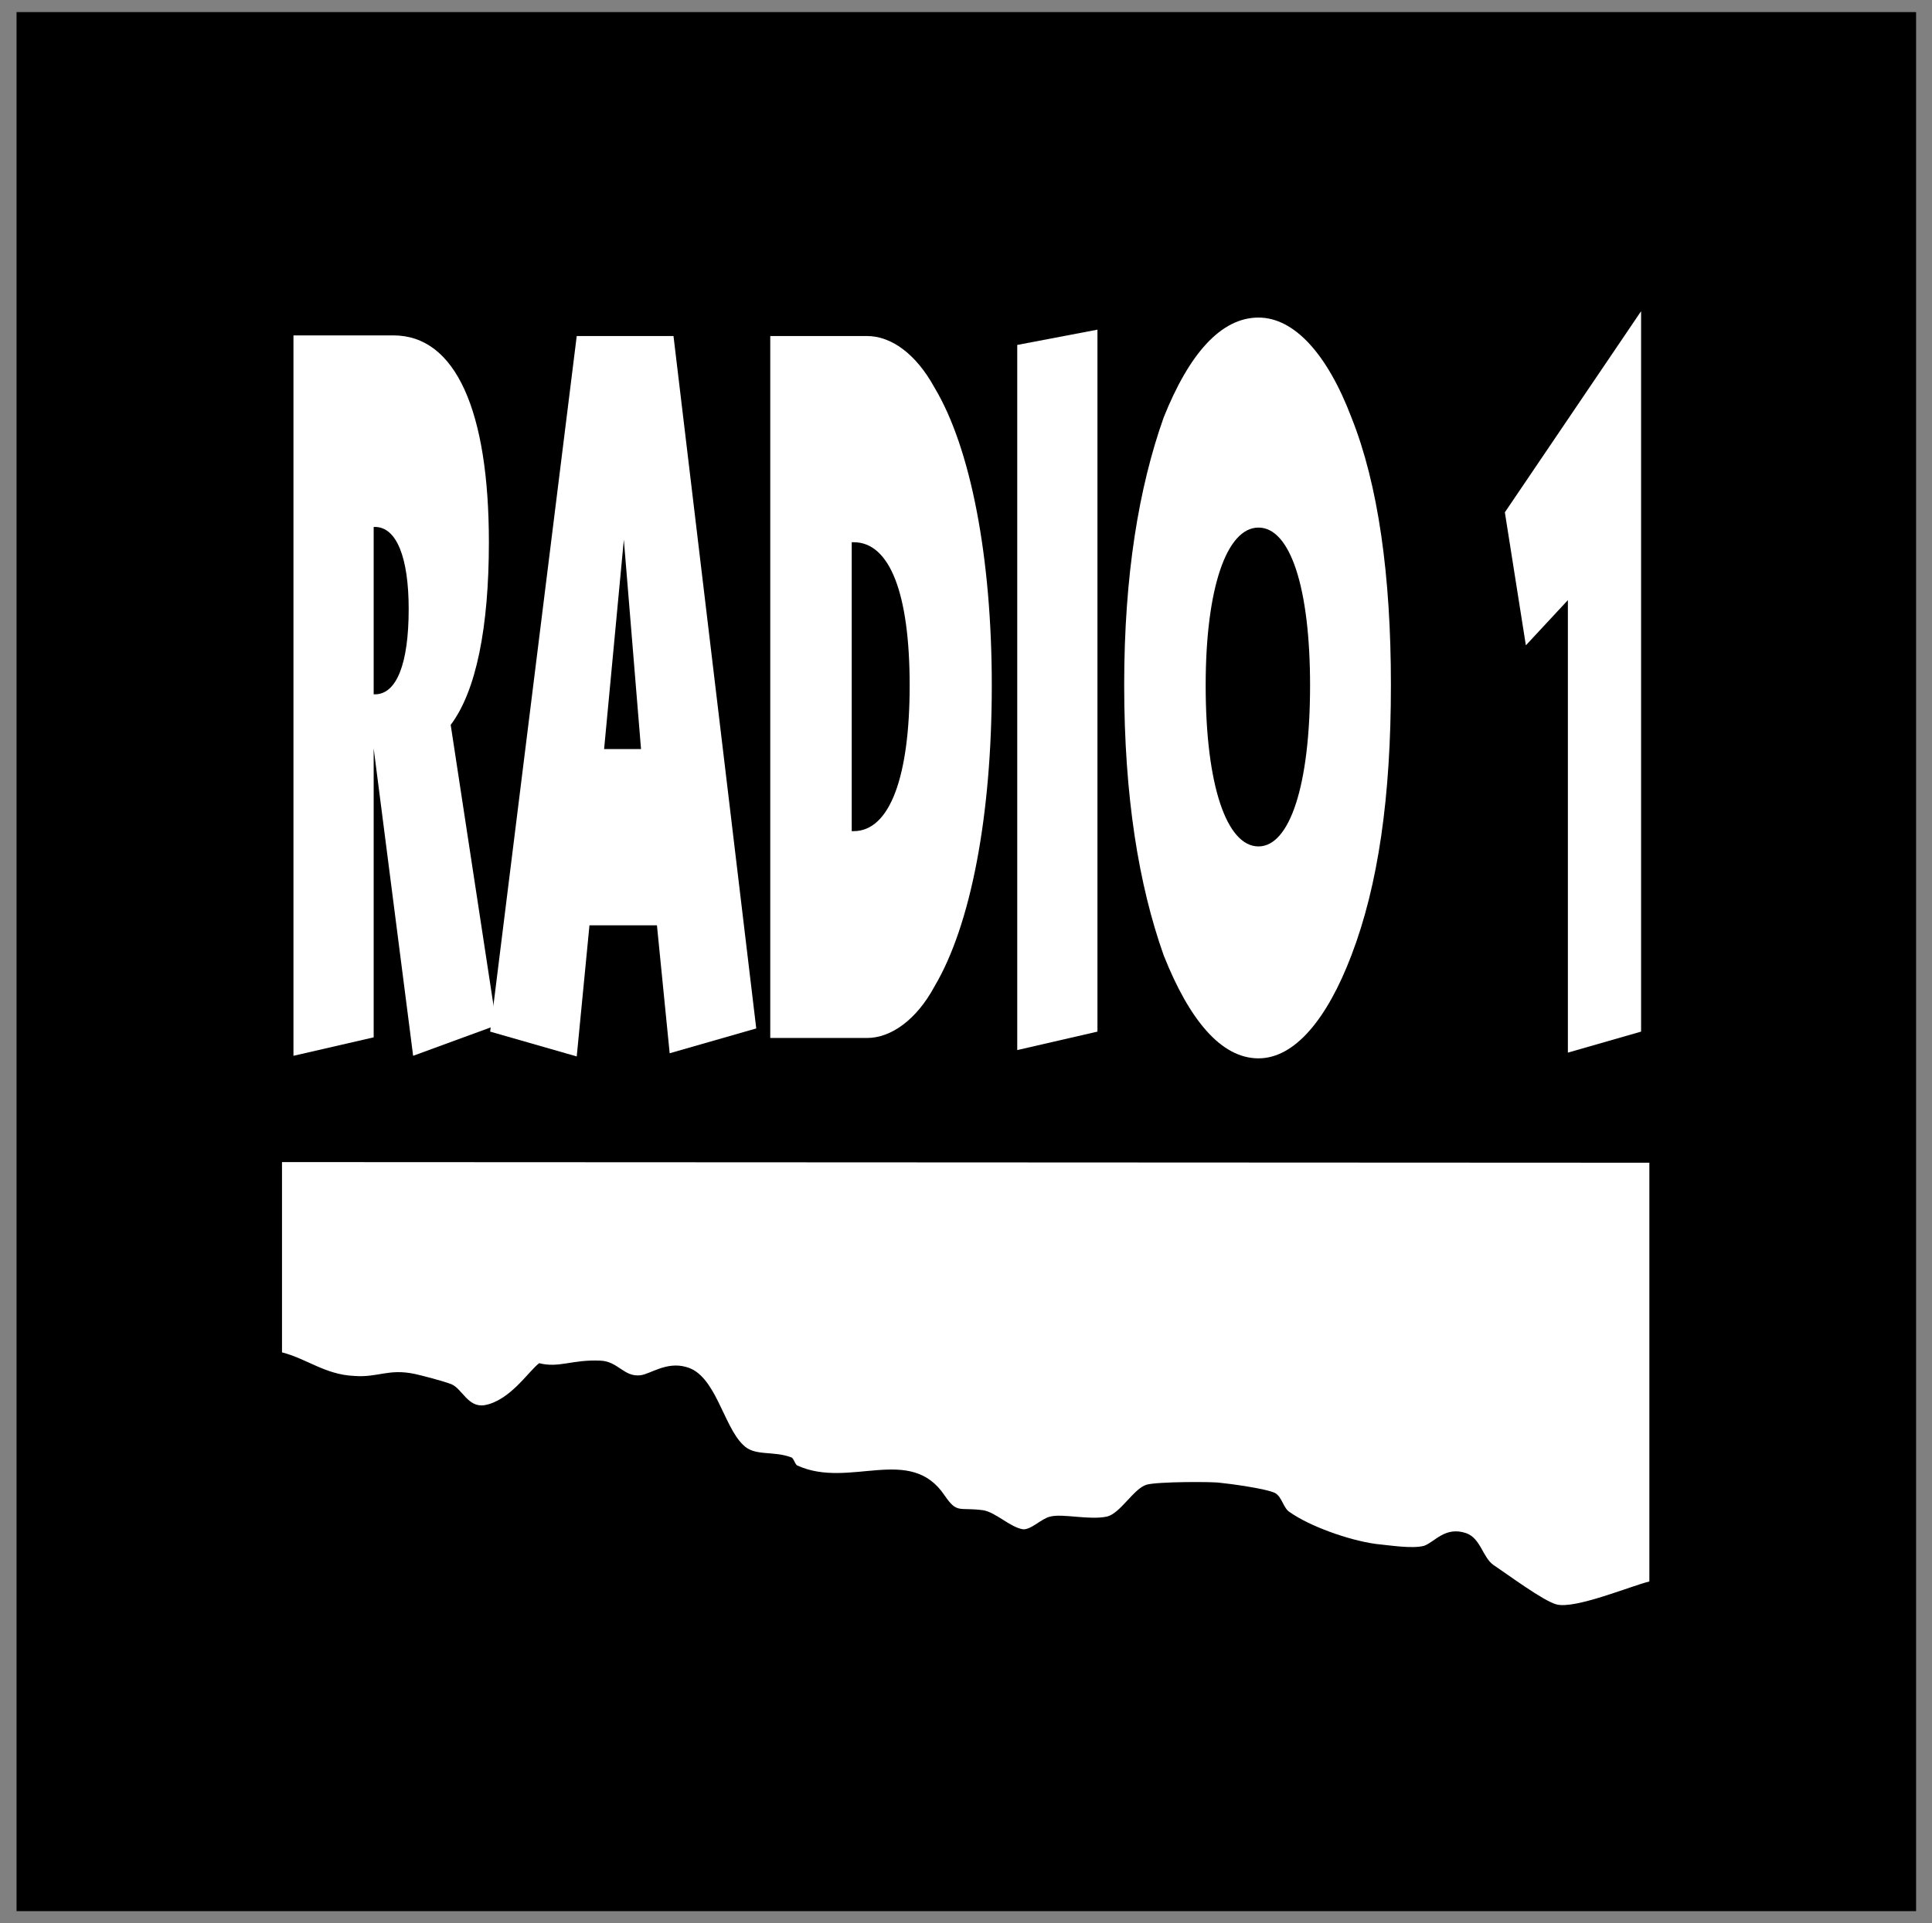
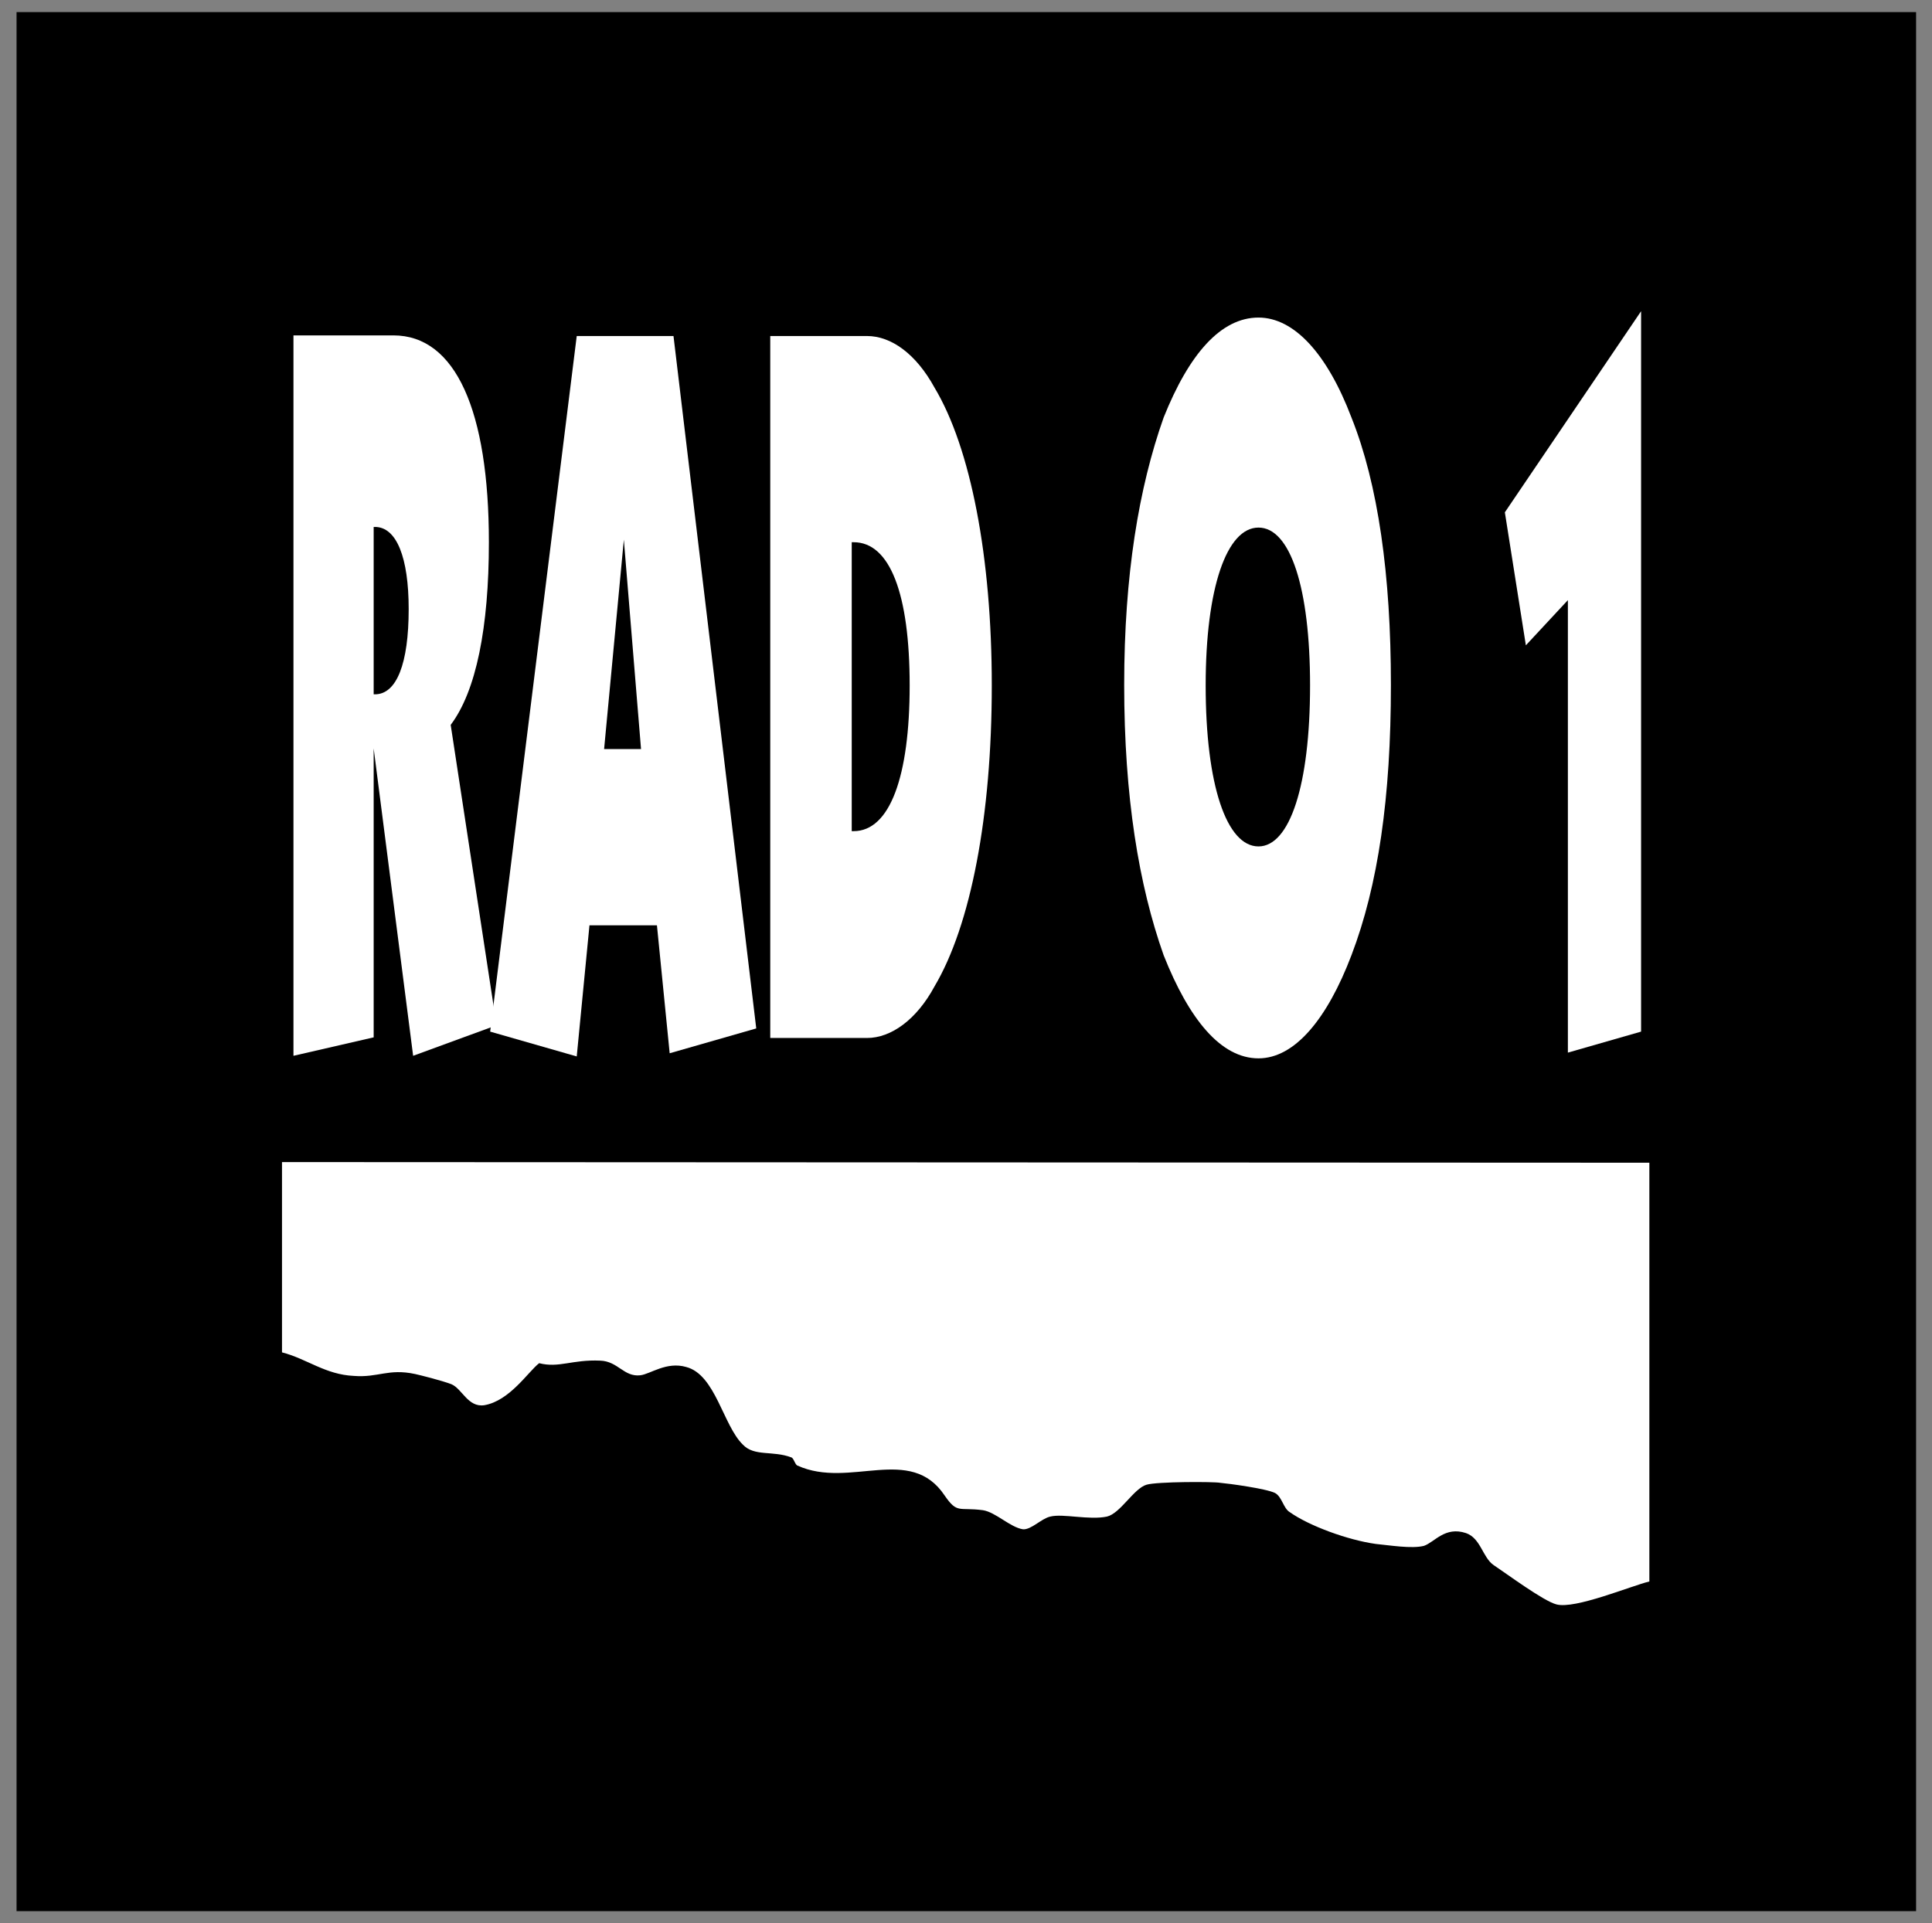
<svg xmlns="http://www.w3.org/2000/svg" xmlns:xlink="http://www.w3.org/1999/xlink" version="1.1" id="Vrstva_1" x="0px" y="0px" viewBox="0 0 30.35 30.22" style="enable-background:new 0 0 30.35 30.22;" xml:space="preserve">
  <rect x="0" y="0" width="30.35" height="30.22" fill="#808080" stroke="none" />
  <style type="text/css">
	.st0{clip-path:url(#SVGID_00000011712442236208097440000007479629300018622359_);fill:#FFFFFF;}
	.st1{fill:#FFFFFF;}
	.st2{clip-path:url(#SVGID_00000134943050988613599490000017524253588526624424_);fill:#FFFFFF;}
	.st3{clip-path:url(#SVGID_00000103983583584179920050000006955180267796147600_);fill:#FFFFFF;}
	.st4{clip-path:url(#SVGID_00000121256848465317342140000001873788287222649783_);fill:#FFFFFF;}
</style>
  <rect x="0.26" y="0.19" width="29.84" height="29.84" />
  <g>
    <defs>
      <rect id="SVGID_1_" x="0.26" y="0.19" width="29.84" height="29.84" />
    </defs>
    <clipPath id="SVGID_00000060031199500187022240000005336364233332318592_">
      <use xlink:href="#SVGID_1_" style="overflow:visible;" />
    </clipPath>
    <path style="clip-path:url(#SVGID_00000060031199500187022240000005336364233332318592_);fill:#FFFFFF;" d="M25.91,18.27v6.58   c-0.29,0.07-1.17,0.44-1.46,0.36c-0.2-0.05-0.78-0.48-0.99-0.62c-0.17-0.12-0.2-0.42-0.43-0.5c-0.33-0.11-0.49,0.14-0.66,0.2   c-0.19,0.05-0.55-0.01-0.76-0.03c-0.43-0.06-1.04-0.28-1.35-0.5c-0.1-0.06-0.12-0.24-0.23-0.3c-0.14-0.07-0.74-0.15-0.86-0.16   c-0.1-0.02-1-0.02-1.16,0.03c-0.2,0.06-0.41,0.45-0.62,0.5c-0.28,0.06-0.69-0.05-0.89,0c-0.14,0.03-0.3,0.21-0.43,0.2   c-0.2-0.03-0.43-0.27-0.63-0.3c-0.38-0.05-0.4,0.06-0.6-0.23c-0.54-0.81-1.49-0.1-2.31-0.47c-0.04-0.01-0.06-0.12-0.1-0.13   c-0.29-0.11-0.58-0.01-0.76-0.2c-0.31-0.3-0.43-1.1-0.89-1.22c-0.31-0.09-0.56,0.11-0.72,0.13c-0.26,0.03-0.35-0.22-0.63-0.23   c-0.44-0.02-0.65,0.12-0.96,0.04c-0.17,0.13-0.46,0.59-0.86,0.66c-0.26,0.04-0.35-0.26-0.52-0.33c-0.16-0.06-0.48-0.14-0.57-0.16   c-0.42-0.09-0.58,0.06-0.96,0.03c-0.45-0.02-0.74-0.27-1.13-0.37v-2.99L25.91,18.27z" />
  </g>
  <polygon class="st1" points="24.63,16.54 25.78,16.21 25.78,4.89 23.64,8.05 23.97,10.14 24.63,9.43 " />
  <g>
    <defs>
      <rect id="SVGID_00000095307511393487470670000010435564531417284269_" x="0.26" y="0.19" width="29.84" height="29.84" />
    </defs>
    <clipPath id="SVGID_00000083786812531015037550000014045976654068180618_">
      <use xlink:href="#SVGID_00000095307511393487470670000010435564531417284269_" style="overflow:visible;" />
    </clipPath>
    <path style="clip-path:url(#SVGID_00000083786812531015037550000014045976654068180618_);fill:#FFFFFF;" d="M19.77,4.99   c-0.59,0-1.09,0.57-1.49,1.57c-0.39,1.1-0.62,2.48-0.62,4.2c0,1.76,0.23,3.15,0.62,4.25c0.4,1.01,0.9,1.62,1.49,1.62   c0.57,0,1.08-0.62,1.46-1.62c0.42-1.1,0.62-2.48,0.62-4.25c0-1.72-0.2-3.15-0.62-4.2C20.85,5.56,20.33,4.99,19.77,4.99 M19.77,13.3   c-0.5,0-0.83-0.96-0.83-2.53c0-1.53,0.33-2.48,0.83-2.48c0.5,0,0.81,0.95,0.81,2.48C20.58,12.34,20.26,13.3,19.77,13.3" />
  </g>
-   <polygon class="st1" points="15.98,16.5 17.24,16.21 17.24,5.18 15.98,5.42 " />
  <g>
    <defs>
      <rect id="SVGID_00000088832846540972670030000005551222158449108378_" x="0.26" y="0.19" width="29.84" height="29.84" />
    </defs>
    <clipPath id="SVGID_00000163755000359618657660000016437310755807060611_">
      <use xlink:href="#SVGID_00000088832846540972670030000005551222158449108378_" style="overflow:visible;" />
    </clipPath>
-     <path style="clip-path:url(#SVGID_00000163755000359618657660000016437310755807060611_);fill:#FFFFFF;" d="M12.1,16.31h1.52   c0.38,0,0.78-0.29,1.06-0.81c0.57-0.96,0.9-2.68,0.9-4.73c0-2.01-0.33-3.73-0.9-4.68C14.39,5.56,14,5.28,13.62,5.28H12.1V16.31z    M13.38,8.52h0.03c0.57,0,0.88,0.81,0.88,2.25c0,1.43-0.31,2.29-0.88,2.29h-0.03V8.52z" />
+     <path style="clip-path:url(#SVGID_00000163755000359618657660000016437310755807060611_);fill:#FFFFFF;" d="M12.1,16.31h1.52   c0.38,0,0.78-0.29,1.06-0.81c0.57-0.96,0.9-2.68,0.9-4.73c0-2.01-0.33-3.73-0.9-4.68C14.39,5.56,14,5.28,13.62,5.28H12.1V16.31z    M13.38,8.52h0.03c0.57,0,0.88,0.81,0.88,2.25c0,1.43-0.31,2.29-0.88,2.29h-0.03V8.52" />
  </g>
  <path class="st1" d="M7.7,16.21l1.36,0.39l0.2-2.06h1.06l0.2,2.01l1.36-0.39L10.58,5.28H9.06L7.7,16.21z M9.49,11.77l0.31-3.29  l0.27,3.29H9.49z" />
  <g>
    <defs>
      <rect id="SVGID_00000077282750844761452110000003546335405134270108_" x="0.26" y="0.19" width="29.84" height="29.84" />
    </defs>
    <clipPath id="SVGID_00000036957974675491357300000017436437052173078671_">
      <use xlink:href="#SVGID_00000077282750844761452110000003546335405134270108_" style="overflow:visible;" />
    </clipPath>
    <path style="clip-path:url(#SVGID_00000036957974675491357300000017436437052173078671_);fill:#FFFFFF;" d="M4.61,16.59l1.26-0.29   v-4.54l0.62,4.83l1.31-0.48l-0.72-4.72c0.4-0.53,0.6-1.53,0.6-2.87c0-2.06-0.52-3.25-1.5-3.25H4.61V16.59z M5.87,8.28h0.02   c0.34,0,0.53,0.48,0.53,1.29c0,0.86-0.19,1.34-0.53,1.34H5.87V8.28z" />
  </g>
</svg>